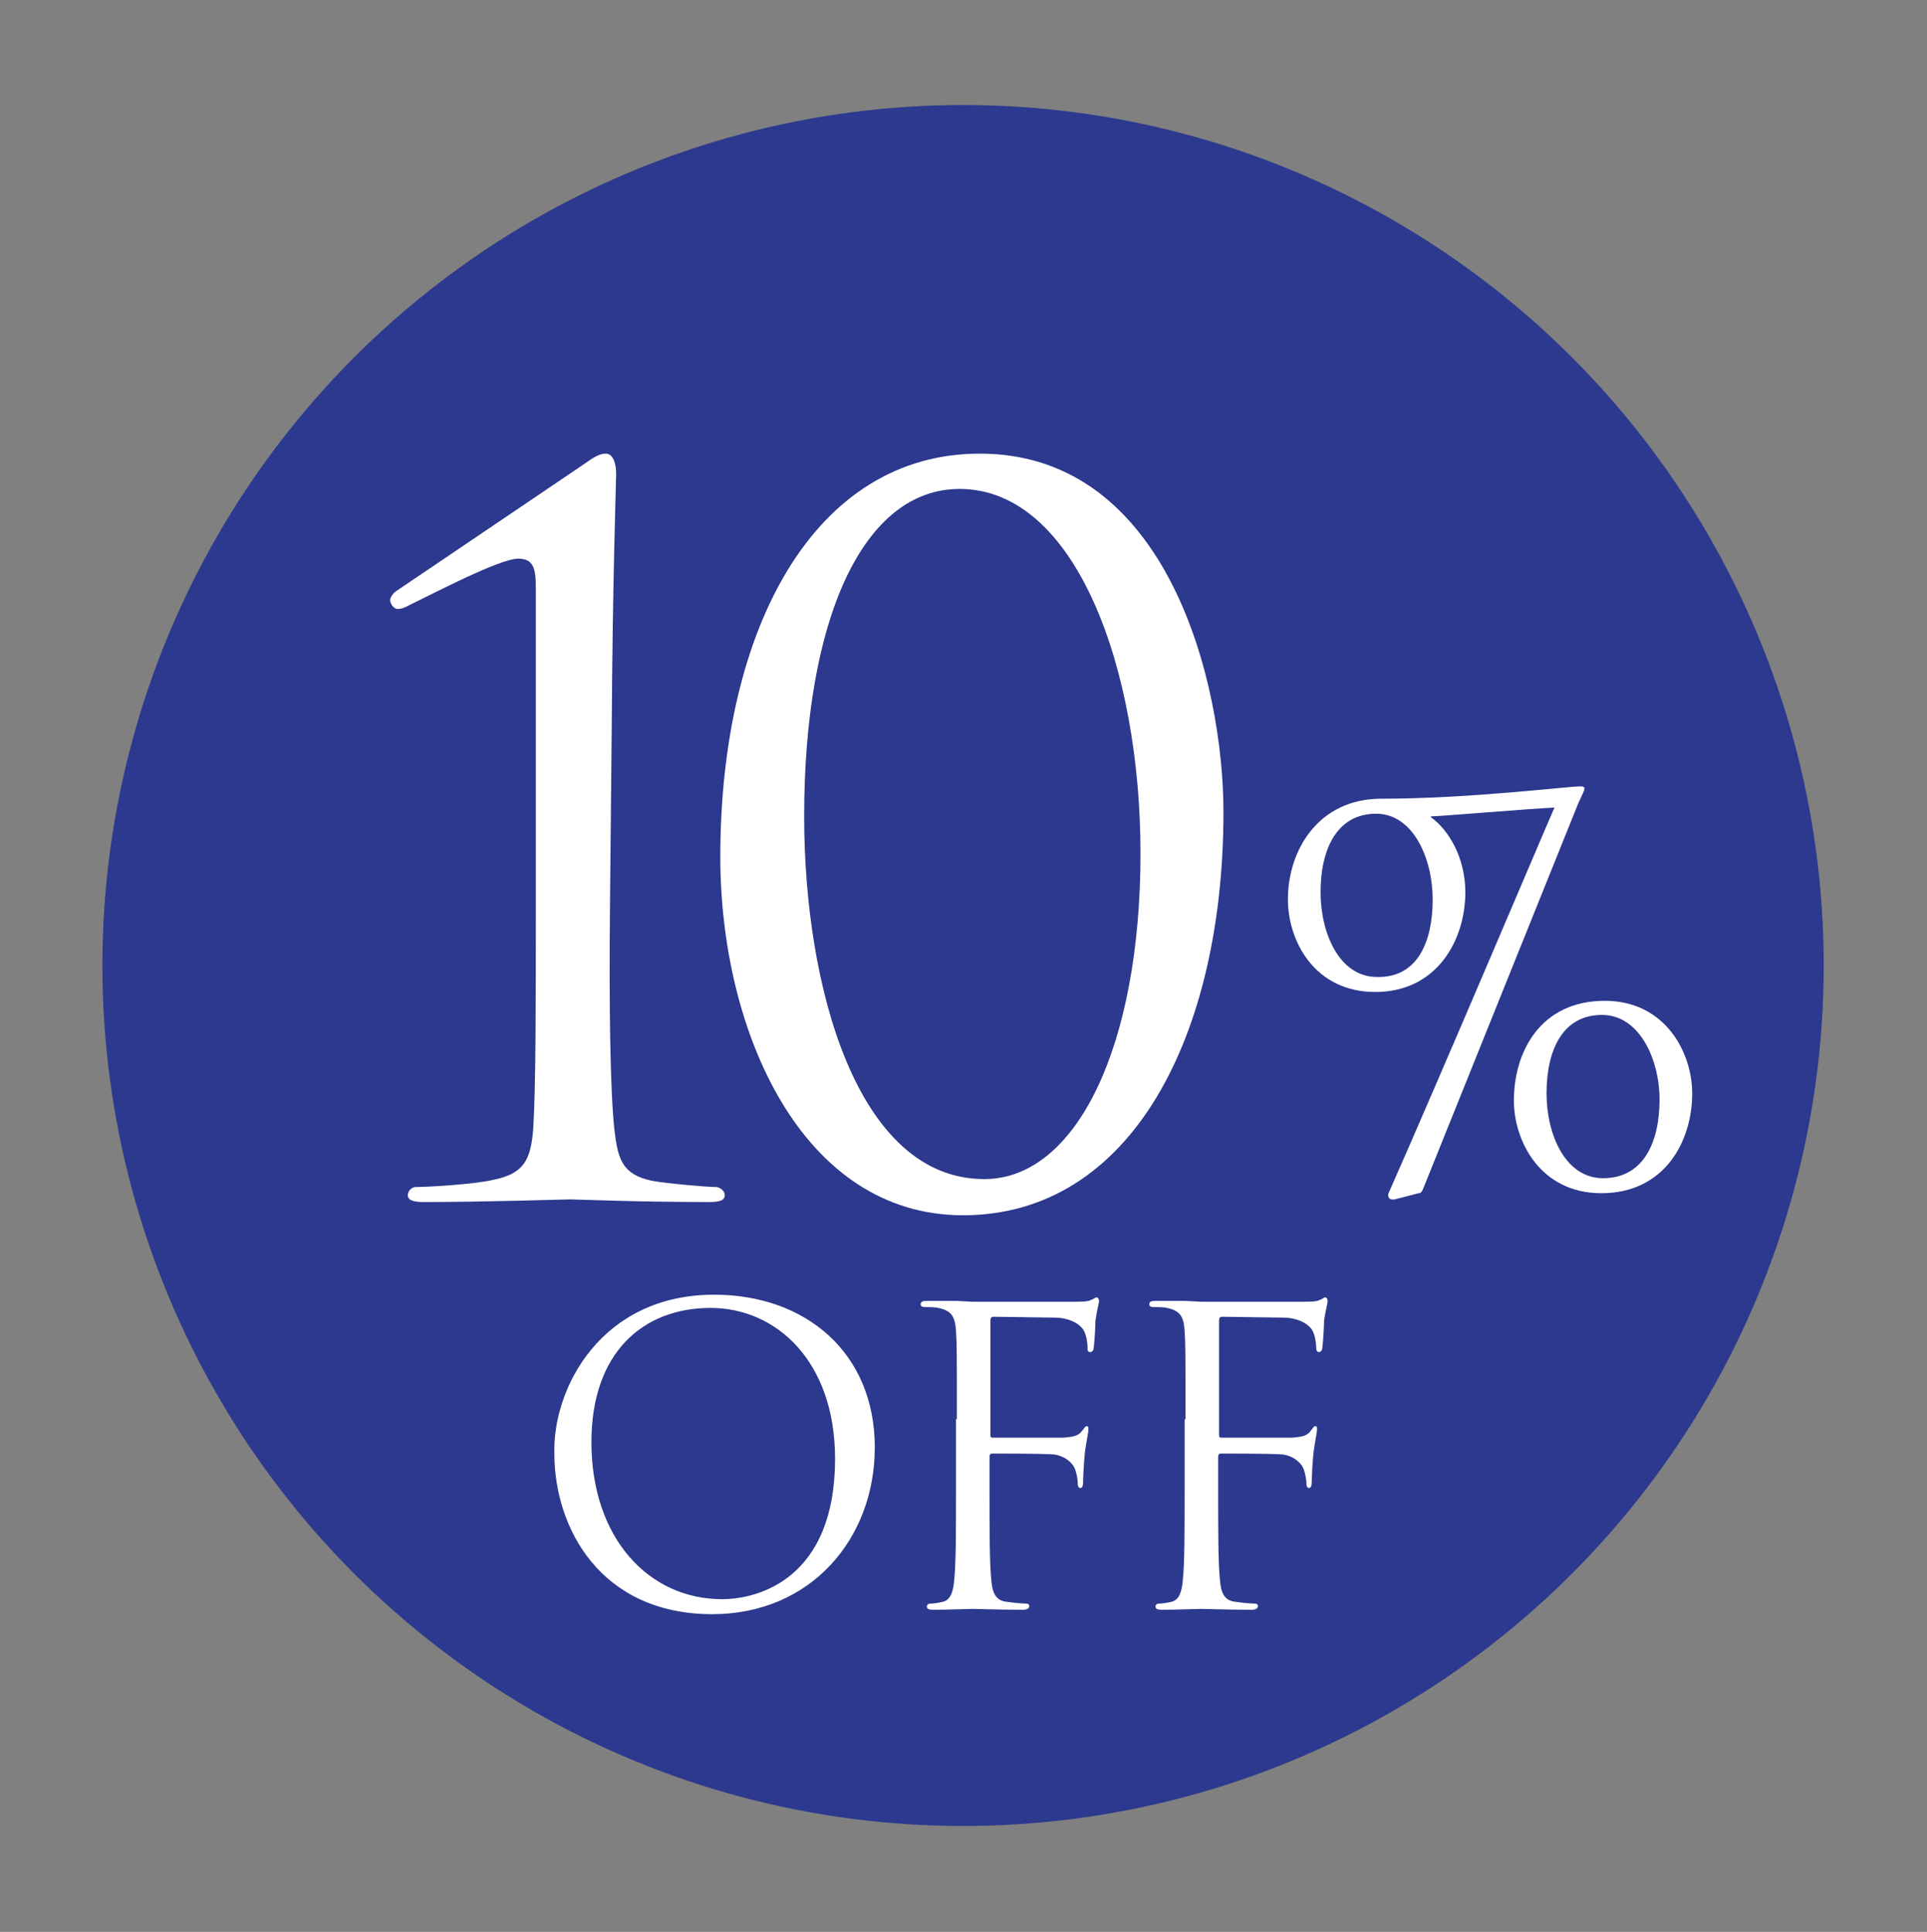
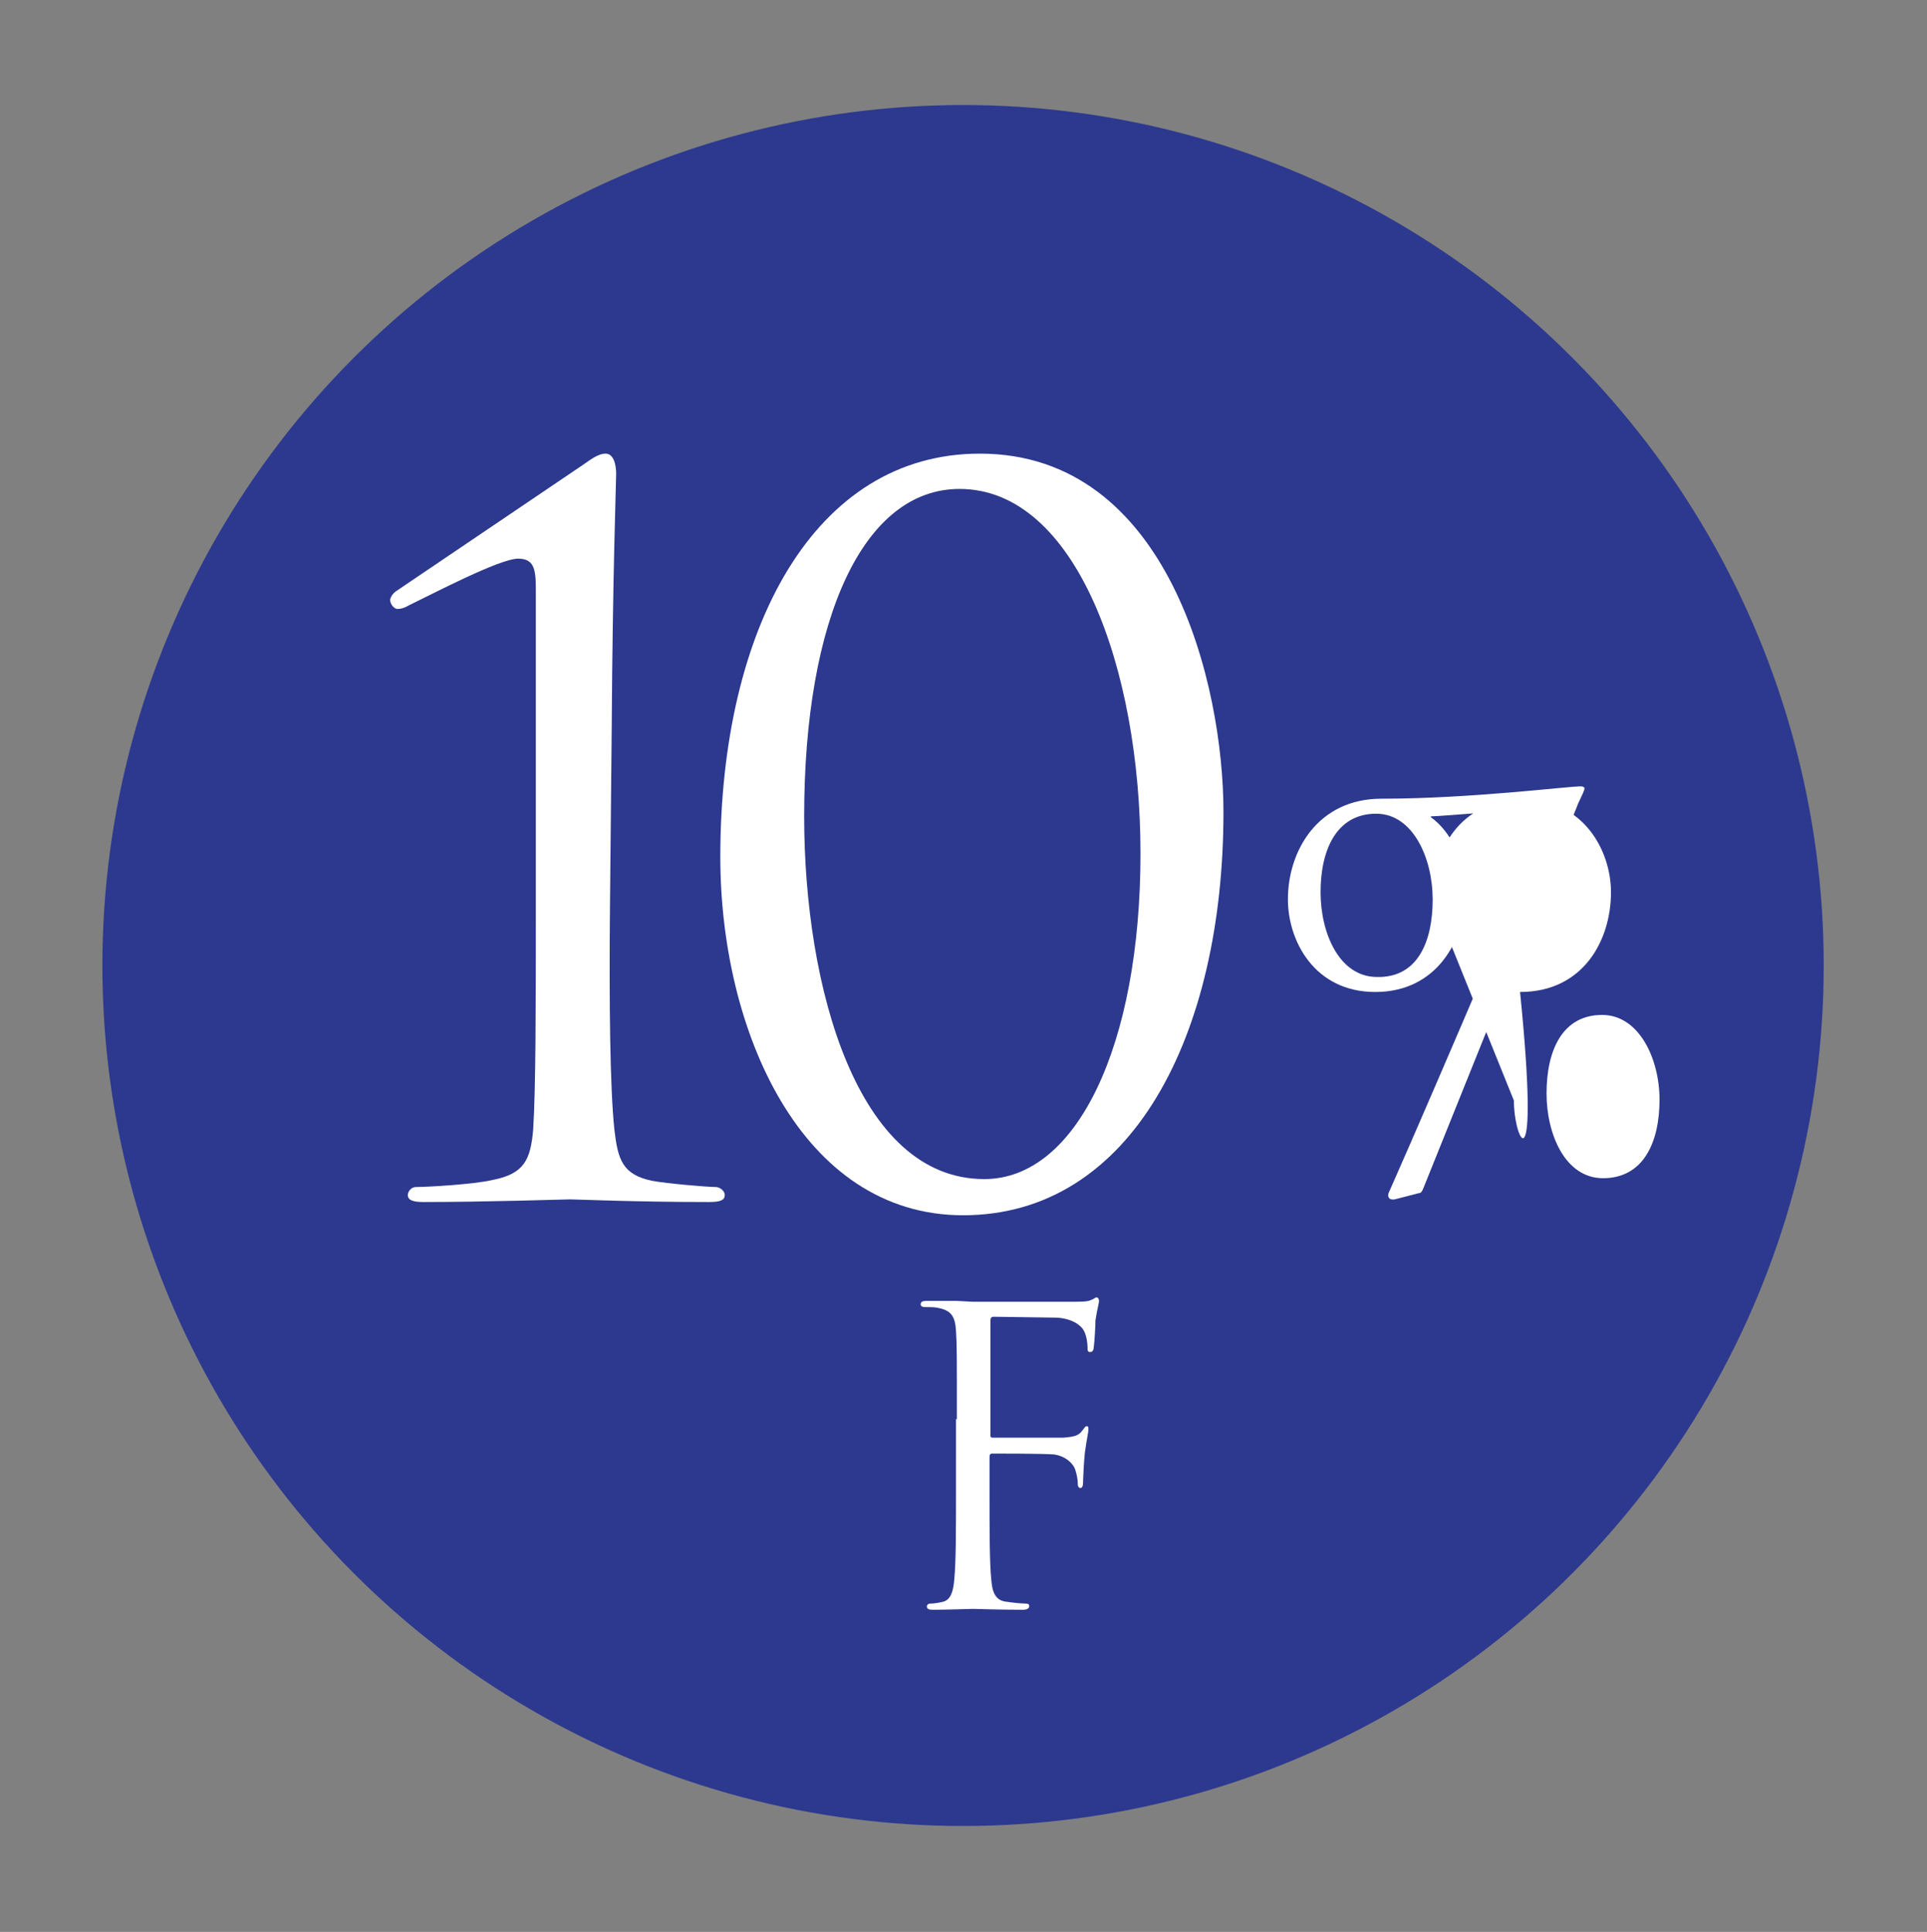
<svg xmlns="http://www.w3.org/2000/svg" version="1.1" id="Capa_1" x="0px" y="0px" viewBox="0 0 218.3 218.9" style="enable-background:new 0 0 218.3 218.9;" xml:space="preserve">
  <rect x="0" y="0" width="218.3" height="218.9" fill="#808080" stroke="none" />
  <style type="text/css">
	.st0{fill:#2C398E;}
	.st1{fill:#FFFFFF;}
</style>
  <g>
    <circle class="st0" cx="109.1" cy="109.4" r="97.5" />
    <path class="st1" d="M69.1,102.7c-0.1,11,0,20.5,0.5,25.3c0.4,3.4,0.9,5.1,4.3,5.8c1.6,0.3,6.2,0.7,7.2,0.7c0.4,0,1,0.4,1,0.9   c0,0.6-0.5,0.8-1.8,0.8c-8.2,0-15.1-0.3-15.7-0.3c-0.5,0-9.7,0.3-16.6,0.3c-1.2,0-1.8-0.2-1.8-0.8c0-0.4,0.4-0.9,0.9-0.9   c1.3,0,6.6-0.3,8.7-0.8c3.6-0.7,4.3-2.3,4.6-5.7c0.3-4.8,0.3-14.3,0.3-25.3V83.4c0-5.9,0-10.7,0-16.7c0-2.2-0.2-3.4-2-3.4   c-2.1,0-9.7,4-12.4,5.3C45.8,68.9,45.4,69,45,69c-0.3,0-0.8-0.5-0.8-1c0-0.3,0.3-0.8,0.8-1.1l21-14.2c1-0.7,1.8-1.3,2.6-1.3   c0.9,0,1.2,1.2,1.2,2.3c0,0.9-0.4,11.8-0.5,28.6L69.1,102.7z" />
    <path class="st1" d="M111,51.4c21.4,0,27.6,26.2,27.6,40.6c0,25.3-10.4,45.7-29.5,45.7c-18.3,0-27.5-20.9-27.5-40.6   C81.6,71.1,92.3,51.4,111,51.4z M111.5,133.6c10.5,0,17.7-15.2,17.7-36.9c0-20.9-7.3-41.3-20.5-41.3c-10.9,0-17.6,14.7-17.6,37.1   C91.1,111.8,97.1,133.6,111.5,133.6z" />
-     <path class="st1" d="M80.9,146.7c10.4,0,18.2,6.6,18.2,17.3c0,10.4-7.3,18.9-18.4,18.9c-12.7,0-17.9-9.8-17.9-18.2   C62.6,157.3,68.1,146.7,80.9,146.7z M81.8,181.2c4.2,0,12.8-2.4,12.8-15.9c0-11.1-6.7-17.1-14.1-17.1c-7.7,0-13.5,5.1-13.5,15.2   C67,174.3,73.5,181.2,81.8,181.2z" />
    <path class="st1" d="M108.4,160.8c0-7.2,0-8.5-0.1-10c-0.1-1.6-0.5-2.3-2-2.6c-0.4-0.1-1.2-0.1-1.6-0.1c-0.2,0-0.4-0.1-0.4-0.3   c0-0.3,0.2-0.4,0.7-0.4c1.1,0,2.3,0,3.3,0l1.9,0.1c0.9,0,10.3,0,11.4,0c0.9,0,1.6,0,2-0.2c0.3-0.1,0.5-0.3,0.6-0.3   c0.2,0,0.3,0.2,0.3,0.4c0,0.3-0.2,0.9-0.4,2.2c0,0.5-0.1,2.5-0.2,3.1c0,0.2-0.1,0.5-0.4,0.5s-0.3-0.2-0.3-0.6   c0-0.4-0.1-1.2-0.4-1.8c-0.3-0.6-1.3-1.4-3.1-1.5l-7.1-0.1c-0.3,0-0.4,0.1-0.4,0.5v12.8c0,0.3,0,0.4,0.3,0.4l5.9,0   c0.8,0,1.4,0,2.1,0c1.1-0.1,1.7-0.2,2.1-0.8c0.2-0.2,0.3-0.5,0.5-0.5c0.2,0,0.2,0.1,0.2,0.4c0,0.3-0.2,1.1-0.4,2.6   c-0.1,0.9-0.2,2.8-0.2,3.1c0,0.4,0,0.9-0.3,0.9c-0.2,0-0.3-0.2-0.3-0.4c0-0.5-0.1-1.1-0.3-1.7c-0.2-0.6-1-1.5-2.4-1.7   c-1.2-0.1-6.2-0.1-7-0.1c-0.2,0-0.3,0.1-0.3,0.4v3.9c0,4.4,0,8.1,0.2,10c0.1,1.3,0.4,2.4,1.8,2.5c0.6,0.1,1.7,0.2,2.1,0.2   c0.3,0,0.4,0.1,0.4,0.3c0,0.2-0.2,0.4-0.7,0.4c-2.5,0-5.5-0.1-5.7-0.1c-0.2,0-3.1,0.1-4.5,0.1c-0.5,0-0.7-0.1-0.7-0.4   c0-0.1,0.1-0.3,0.4-0.3c0.4,0,1-0.1,1.4-0.2c0.9-0.2,1.2-1.2,1.3-2.5c0.2-1.9,0.2-5.6,0.2-10V160.8z" />
-     <path class="st1" d="M134.3,160.8c0-7.2,0-8.5-0.1-10c-0.1-1.6-0.5-2.3-2-2.6c-0.4-0.1-1.2-0.1-1.6-0.1c-0.2,0-0.4-0.1-0.4-0.3   c0-0.3,0.2-0.4,0.7-0.4c1.1,0,2.3,0,3.3,0l1.9,0.1c0.9,0,10.3,0,11.4,0c0.9,0,1.6,0,2-0.2c0.3-0.1,0.5-0.3,0.6-0.3   c0.2,0,0.3,0.2,0.3,0.4c0,0.3-0.2,0.9-0.4,2.2c0,0.5-0.1,2.5-0.2,3.1c0,0.2-0.1,0.5-0.4,0.5c-0.2,0-0.3-0.2-0.3-0.6   c0-0.4-0.1-1.2-0.4-1.8c-0.3-0.6-1.3-1.4-3.1-1.5l-7.1-0.1c-0.3,0-0.4,0.1-0.4,0.5v12.8c0,0.3,0,0.4,0.3,0.4l5.9,0   c0.8,0,1.4,0,2.1,0c1.1-0.1,1.7-0.2,2.1-0.8c0.2-0.2,0.3-0.5,0.5-0.5c0.2,0,0.2,0.1,0.2,0.4c0,0.3-0.2,1.1-0.4,2.6   c-0.1,0.9-0.2,2.8-0.2,3.1c0,0.4,0,0.9-0.3,0.9c-0.2,0-0.3-0.2-0.3-0.4c0-0.5-0.1-1.1-0.3-1.7c-0.2-0.6-1-1.5-2.4-1.7   c-1.2-0.1-6.2-0.1-7-0.1c-0.2,0-0.3,0.1-0.3,0.4v3.9c0,4.4,0,8.1,0.2,10c0.1,1.3,0.4,2.4,1.8,2.5c0.6,0.1,1.7,0.2,2.1,0.2   c0.3,0,0.4,0.1,0.4,0.3c0,0.2-0.2,0.4-0.7,0.4c-2.5,0-5.5-0.1-5.7-0.1c-0.2,0-3.1,0.1-4.5,0.1c-0.5,0-0.7-0.1-0.7-0.4   c0-0.1,0.1-0.3,0.4-0.3c0.4,0,1-0.1,1.4-0.2c0.9-0.2,1.2-1.2,1.3-2.5c0.2-1.9,0.2-5.6,0.2-10V160.8z" />
    <g>
-       <path class="st1" d="M158,135.9c-0.7,0.1-0.8-0.3-0.7-0.7c5.9-13.3,18.2-42.4,18.8-43.7c-3.7,0.2-13,1-14,1v0.1    c2.1,1.5,3.9,4.7,3.9,8.5c0,5.4-3.2,11.3-10.2,11.3c-6.9,0-9.9-5.8-9.9-10.5c0-5.5,3.4-11.4,10.6-11.4c10.1,0,21-1.4,22.6-1.4    c0.2,0,0.4,0.1,0.4,0.2c0,0.3-0.3,0.8-0.7,1.7l-17.5,43.5c-0.2,0.5-0.3,0.7-0.6,0.7L158,135.9z M162.3,101.9    c0-4.6-2.2-9.7-6.4-9.7c-4.5,0-6.3,4.1-6.3,8.9c0,4.6,2.1,9.6,6.4,9.6C160.6,110.8,162.3,106.7,162.3,101.9z M171.5,124.7    c0-5.5,3-11.3,10.3-11.3c6.8,0,9.9,5.8,9.9,10.5c0,5.4-3.1,11.3-10.3,11.3C174.5,135.2,171.5,129.3,171.5,124.7z M188,124.6    c0-4.6-2.3-9.6-6.5-9.6c-4.5,0-6.3,4-6.3,8.9c0,4.6,2.1,9.6,6.4,9.6C186.2,133.5,188,129.4,188,124.6z" />
+       <path class="st1" d="M158,135.9c-0.7,0.1-0.8-0.3-0.7-0.7c5.9-13.3,18.2-42.4,18.8-43.7c-3.7,0.2-13,1-14,1v0.1    c2.1,1.5,3.9,4.7,3.9,8.5c0,5.4-3.2,11.3-10.2,11.3c-6.9,0-9.9-5.8-9.9-10.5c0-5.5,3.4-11.4,10.6-11.4c10.1,0,21-1.4,22.6-1.4    c0.2,0,0.4,0.1,0.4,0.2c0,0.3-0.3,0.8-0.7,1.7l-17.5,43.5c-0.2,0.5-0.3,0.7-0.6,0.7L158,135.9z M162.3,101.9    c0-4.6-2.2-9.7-6.4-9.7c-4.5,0-6.3,4.1-6.3,8.9c0,4.6,2.1,9.6,6.4,9.6C160.6,110.8,162.3,106.7,162.3,101.9z c0-5.5,3-11.3,10.3-11.3c6.8,0,9.9,5.8,9.9,10.5c0,5.4-3.1,11.3-10.3,11.3C174.5,135.2,171.5,129.3,171.5,124.7z M188,124.6    c0-4.6-2.3-9.6-6.5-9.6c-4.5,0-6.3,4-6.3,8.9c0,4.6,2.1,9.6,6.4,9.6C186.2,133.5,188,129.4,188,124.6z" />
    </g>
  </g>
</svg>